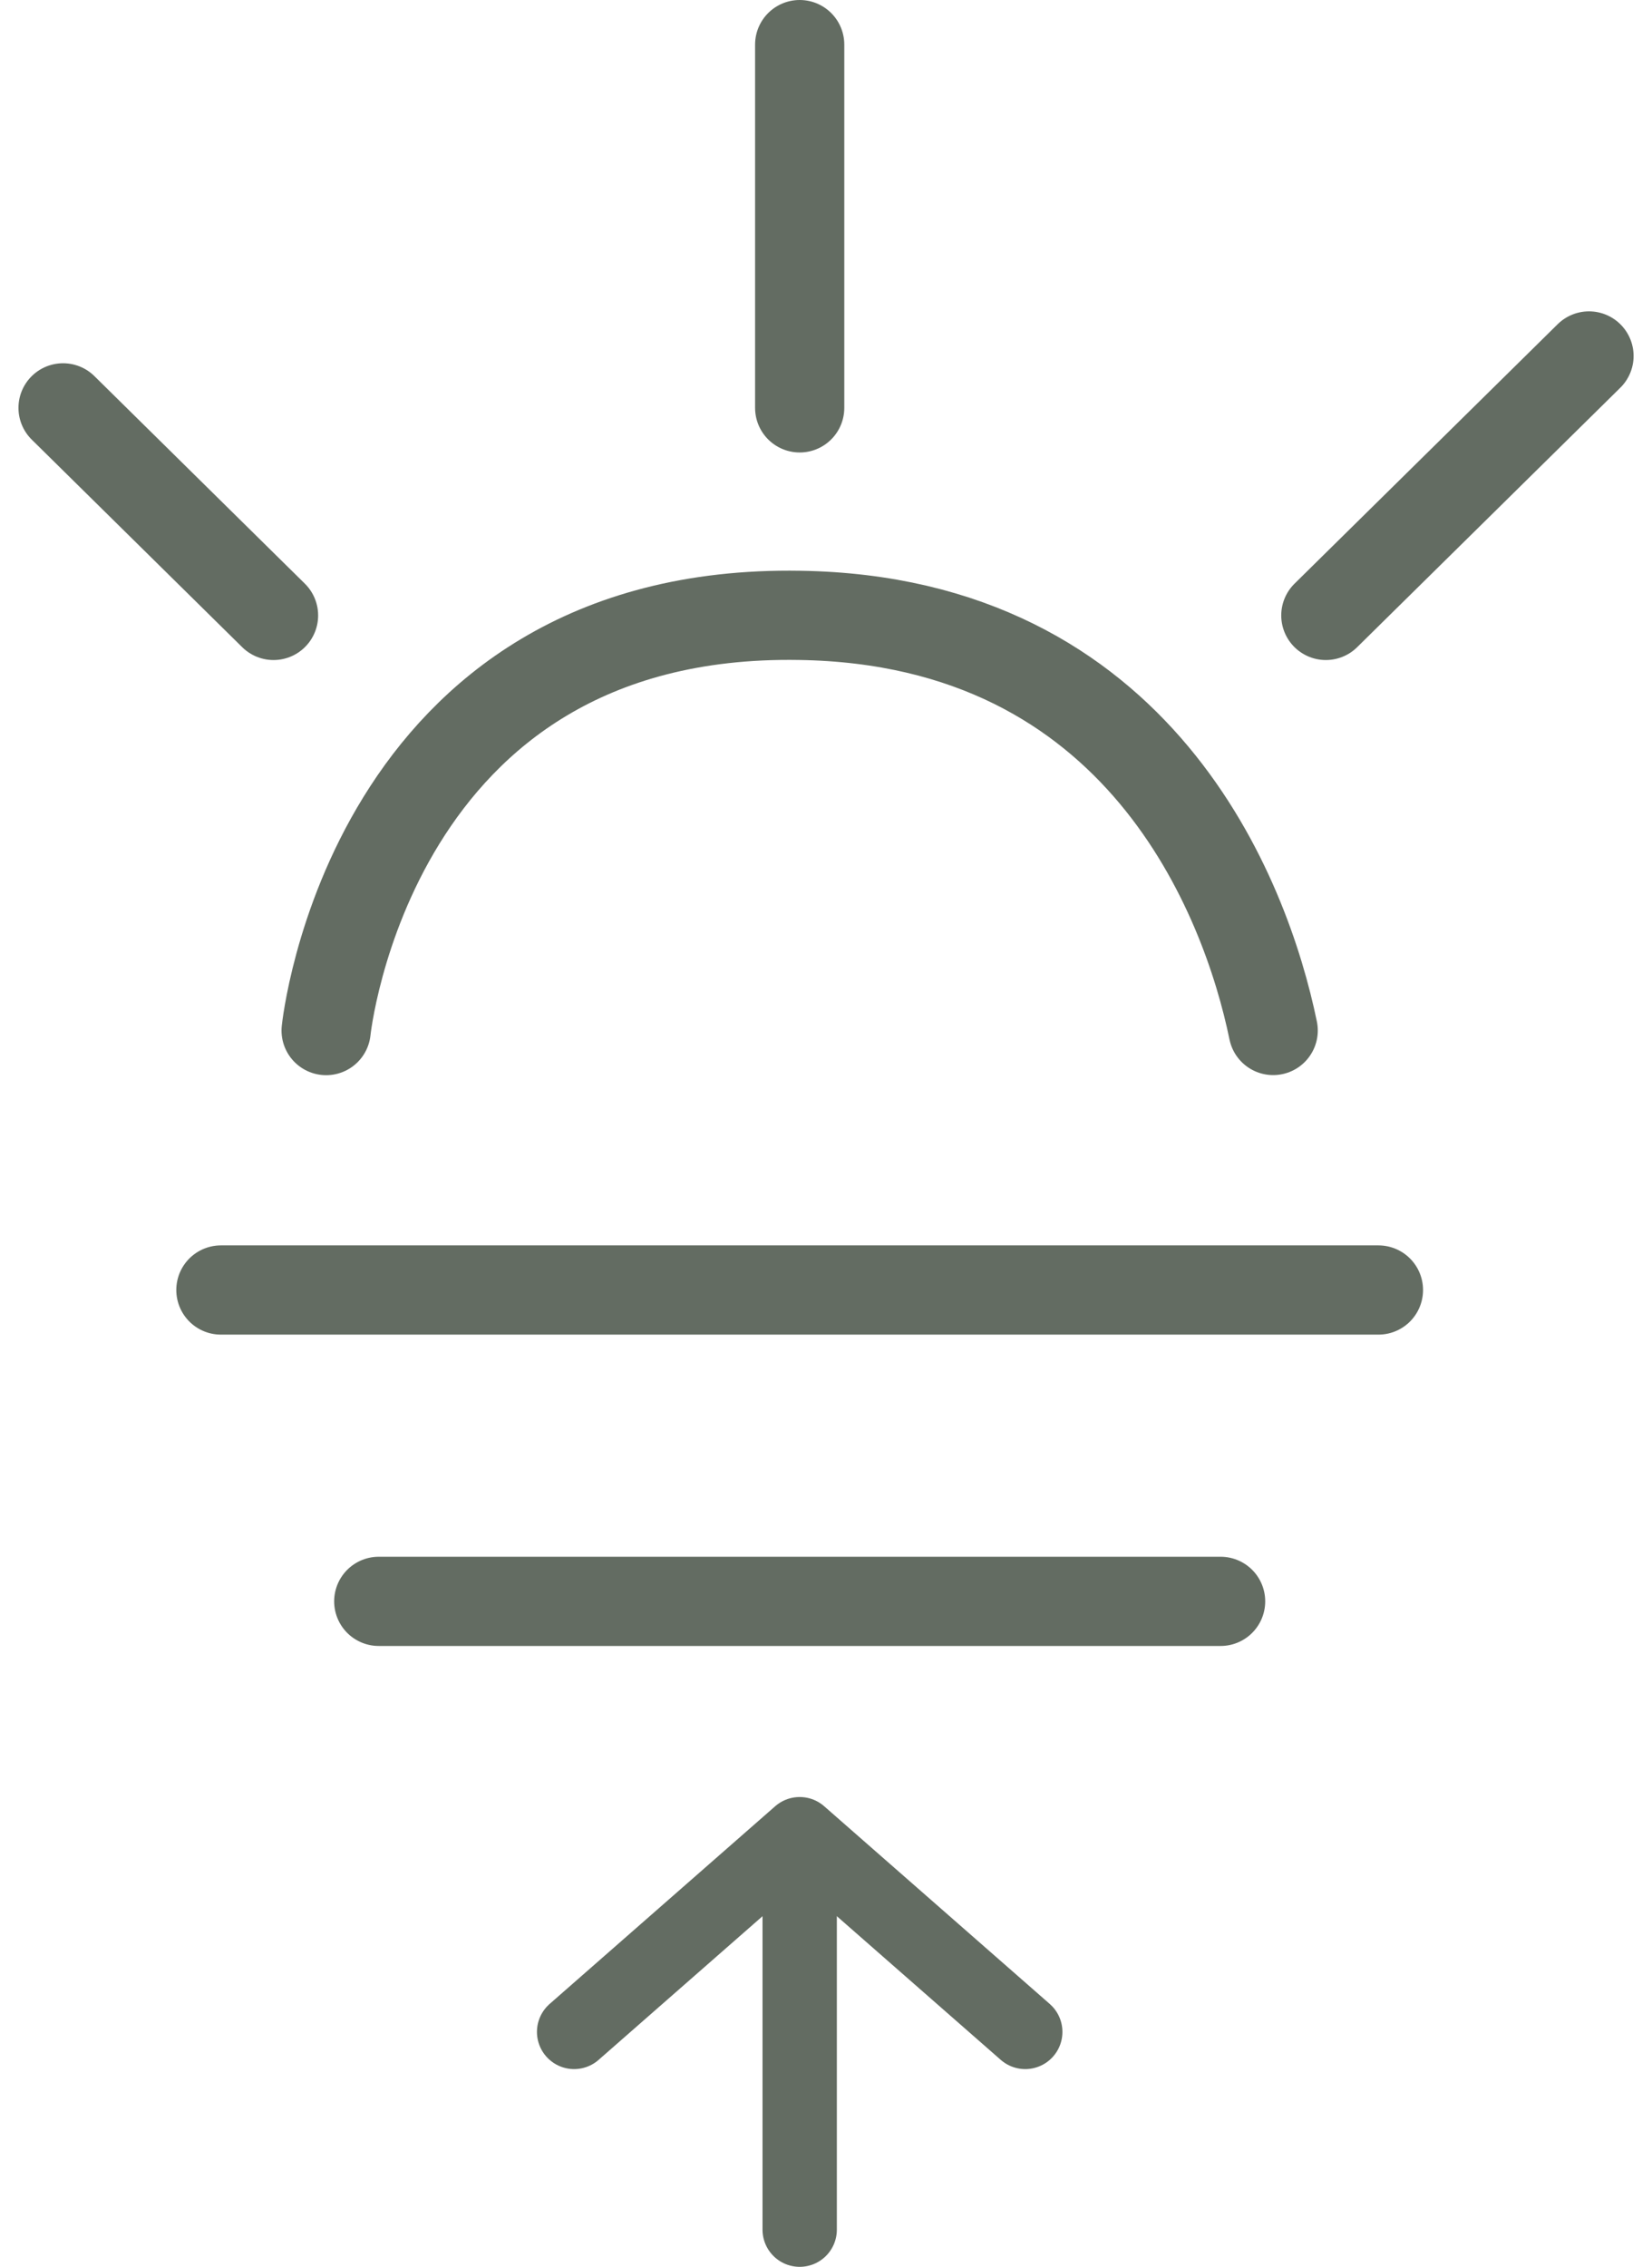
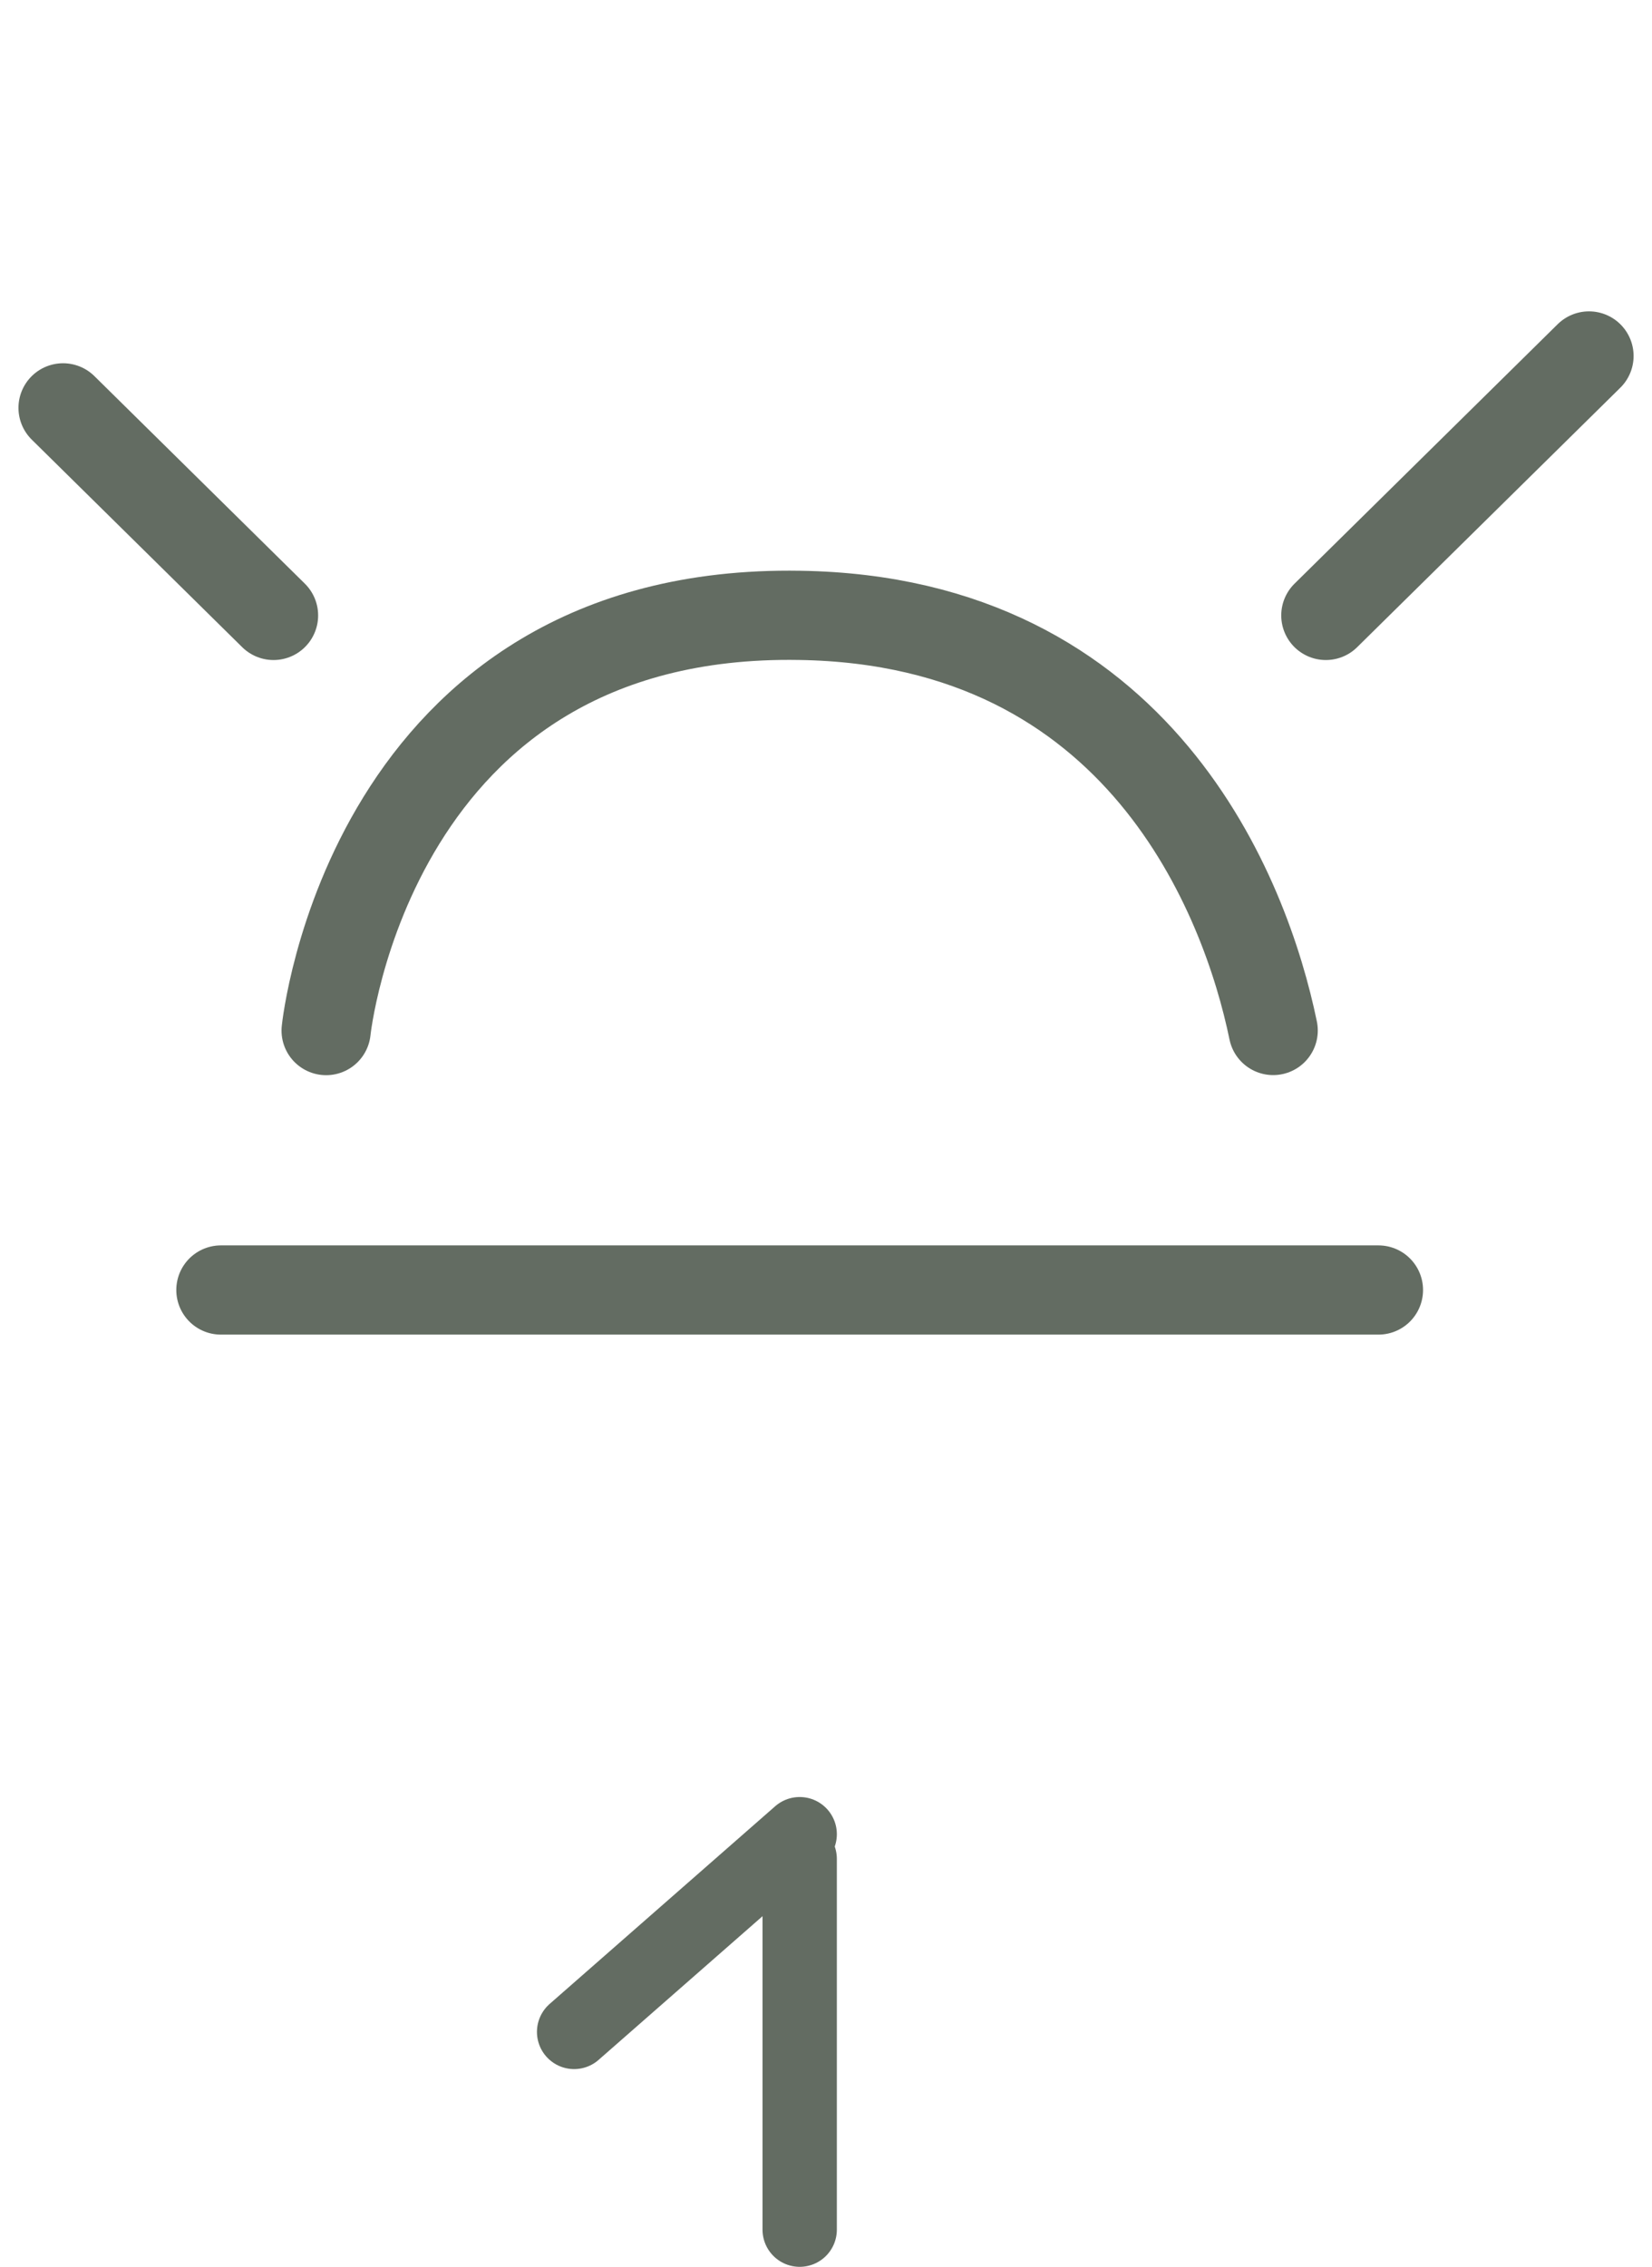
<svg xmlns="http://www.w3.org/2000/svg" width="55.558" height="76.22" viewBox="0 0 55.558 76.22">
  <g id="Sonnenaufgang" transform="translate(2.121 1.5)">
    <path id="Pfad_561" data-name="Pfad 561" d="M2.85,19.461S4.3,5.258,18.775,5.5c11.466.174,15.005,9.492,15.925,13.958" transform="translate(5.997 13.691)" fill="none" stroke="#636c62" stroke-linecap="round" stroke-width="3" fill-rule="evenodd" />
    <path id="Pfad_562" data-name="Pfad 562" d="M.35,3.5l7.078,6.979" transform="translate(-0.35 8.714)" fill="none" stroke="#636c62" stroke-linecap="round" stroke-width="3" fill-rule="evenodd" />
-     <path id="Pfad_563" data-name="Pfad 563" d="M7.35,0V12.214" transform="translate(17.423)" fill="none" stroke="#636c62" stroke-linecap="round" stroke-width="3" fill-rule="evenodd" />
    <path id="Pfad_564" data-name="Pfad 564" d="M12.35,11.724,21.2,3" transform="translate(30.118 7.469)" fill="none" stroke="#636c62" stroke-linecap="round" stroke-width="3" fill-rule="evenodd" />
    <path id="Pfad_565" data-name="Pfad 565" d="M1.85,12H40.779" transform="translate(3.458 29.875)" fill="none" stroke="#636c62" stroke-linecap="round" stroke-width="3" fill-rule="evenodd" />
-     <path id="Pfad_566" data-name="Pfad 566" d="M3.35,15H31.662" transform="translate(7.267 37.344)" fill="none" stroke="#636c62" stroke-linecap="round" stroke-width="3" fill-rule="evenodd" />
    <line id="Linie_34" data-name="Linie 34" y2="12.466" transform="translate(24.773 61.004)" fill="none" stroke="#636c62" stroke-linecap="round" stroke-width="2.5" />
-     <path id="Vereinigungsmenge_4" data-name="Vereinigungsmenge 4" d="M7.586,0l7.586,6.648Zm0,0L0,6.648Z" transform="translate(17.187 60.173)" fill="none" stroke="#636c62" stroke-linecap="round" stroke-linejoin="round" stroke-width="2.5" />
+     <path id="Vereinigungsmenge_4" data-name="Vereinigungsmenge 4" d="M7.586,0Zm0,0L0,6.648Z" transform="translate(17.187 60.173)" fill="none" stroke="#636c62" stroke-linecap="round" stroke-linejoin="round" stroke-width="2.5" />
  </g>
</svg>